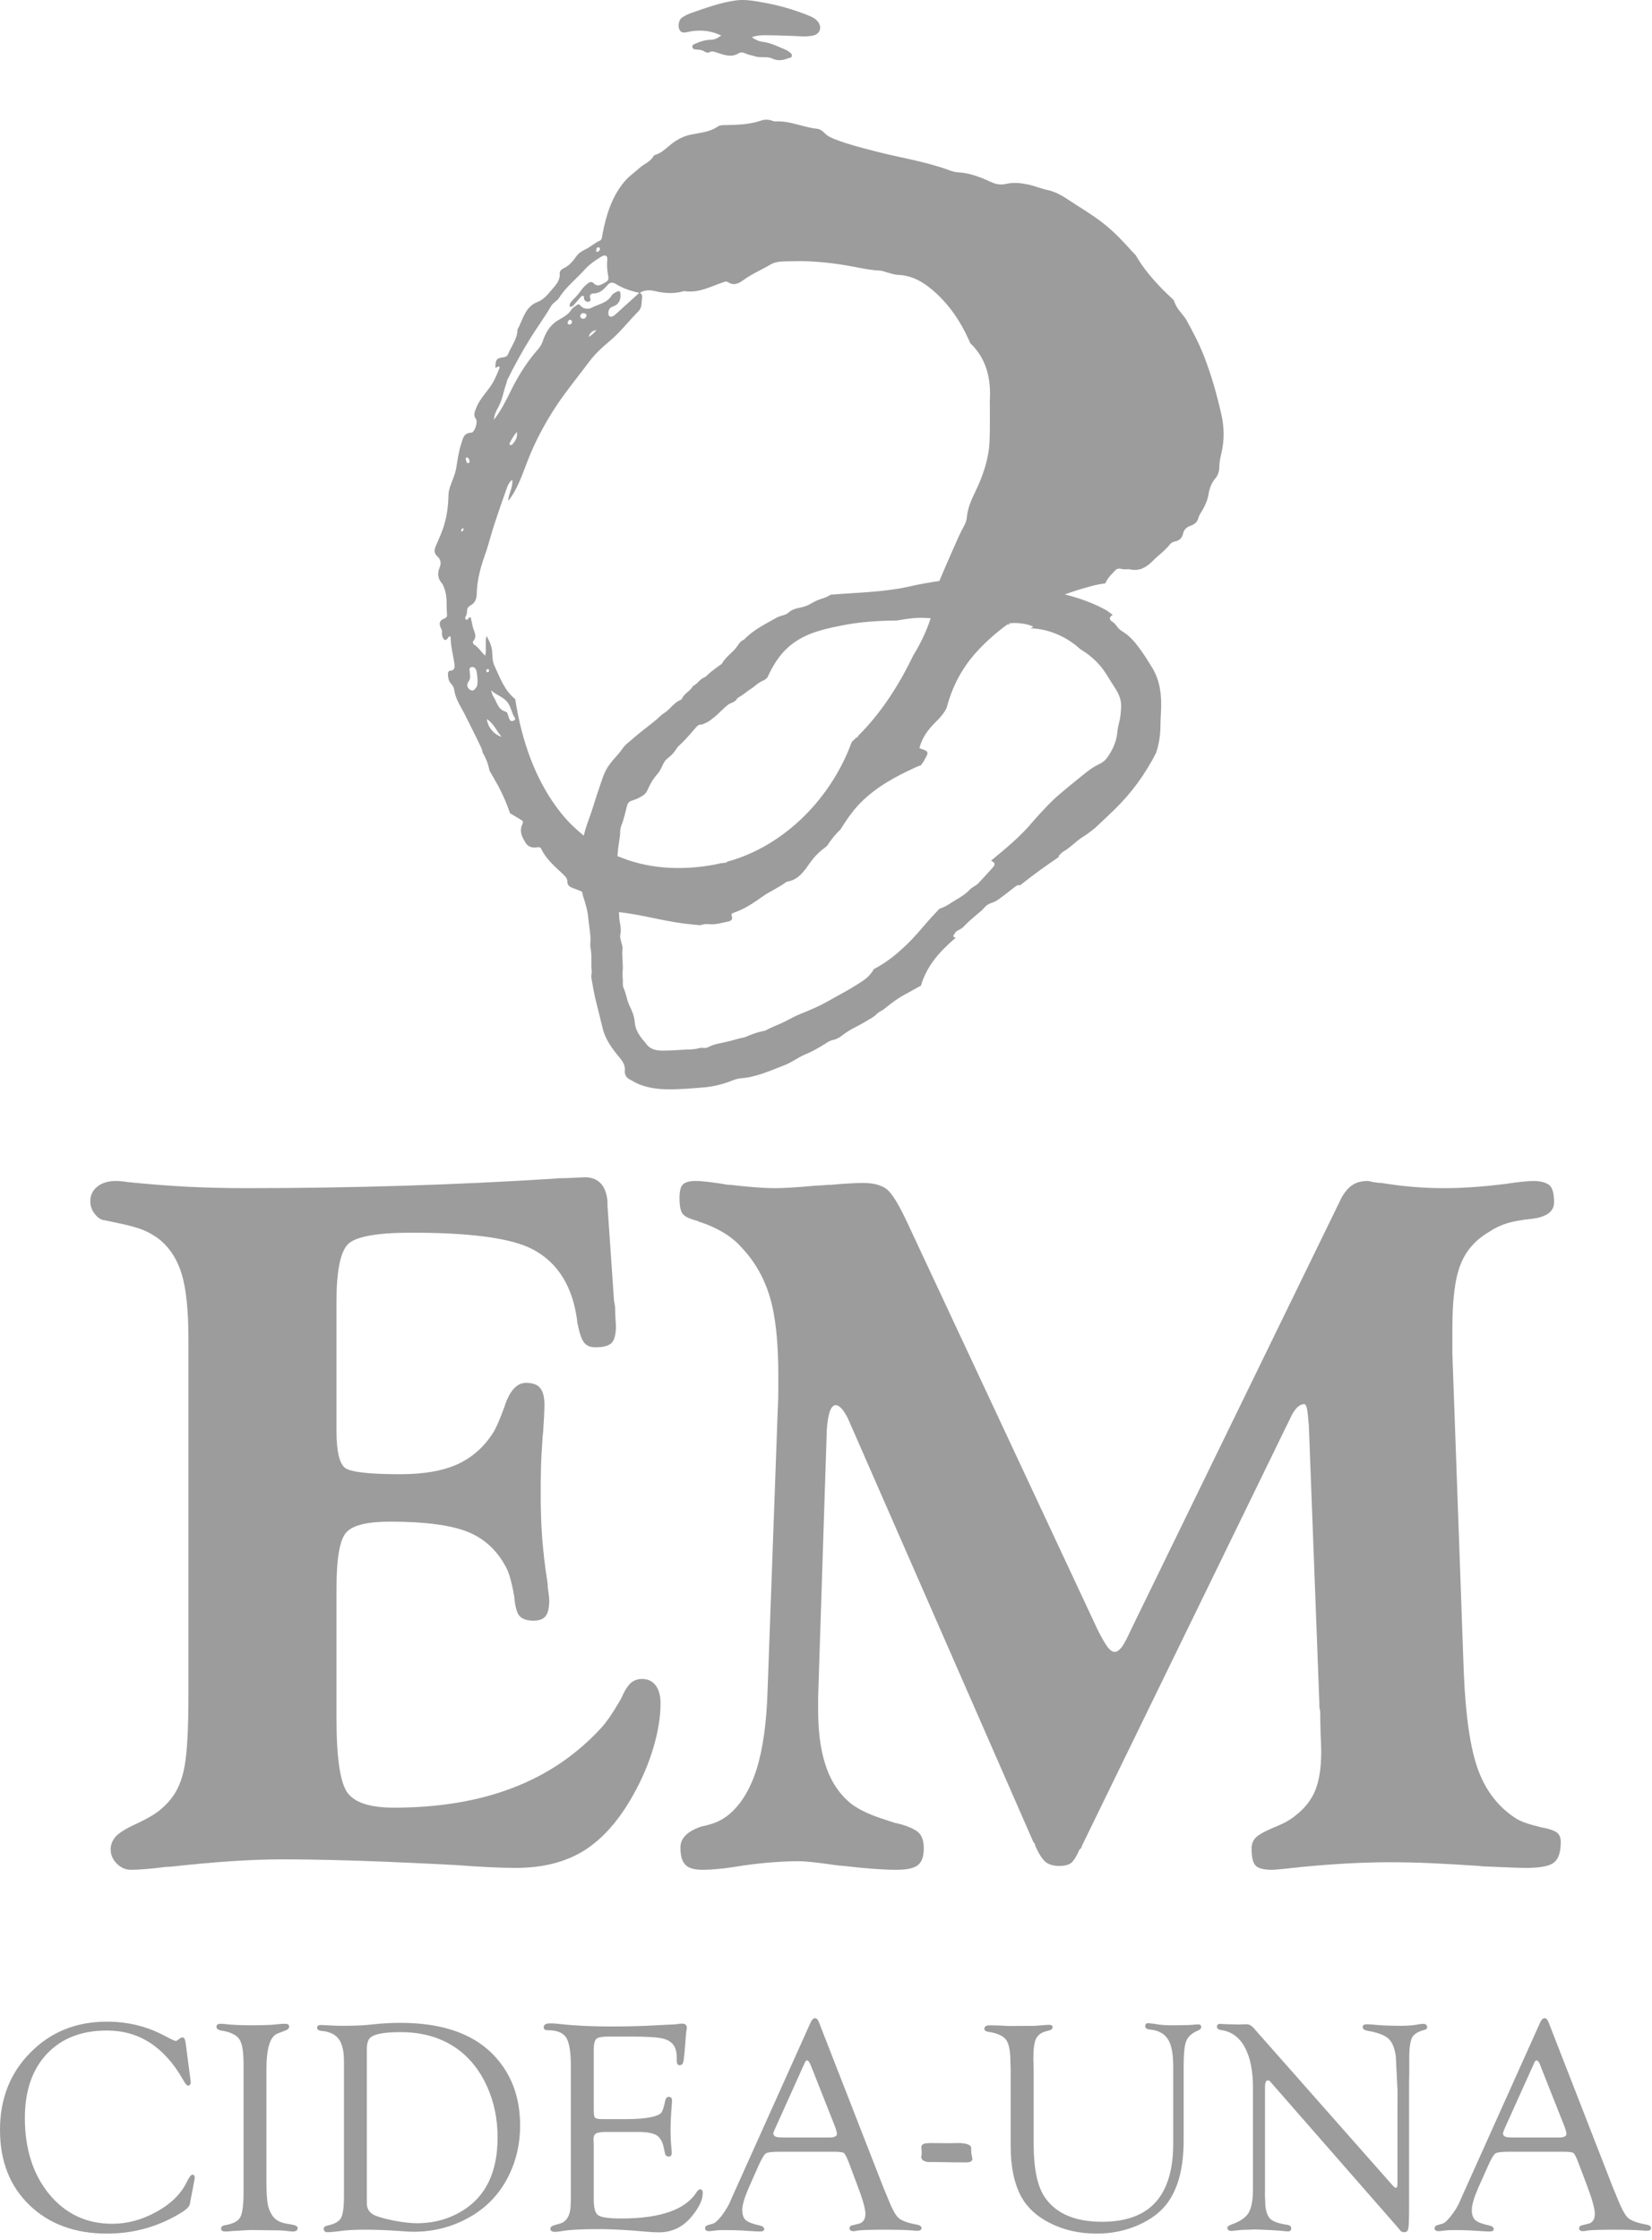
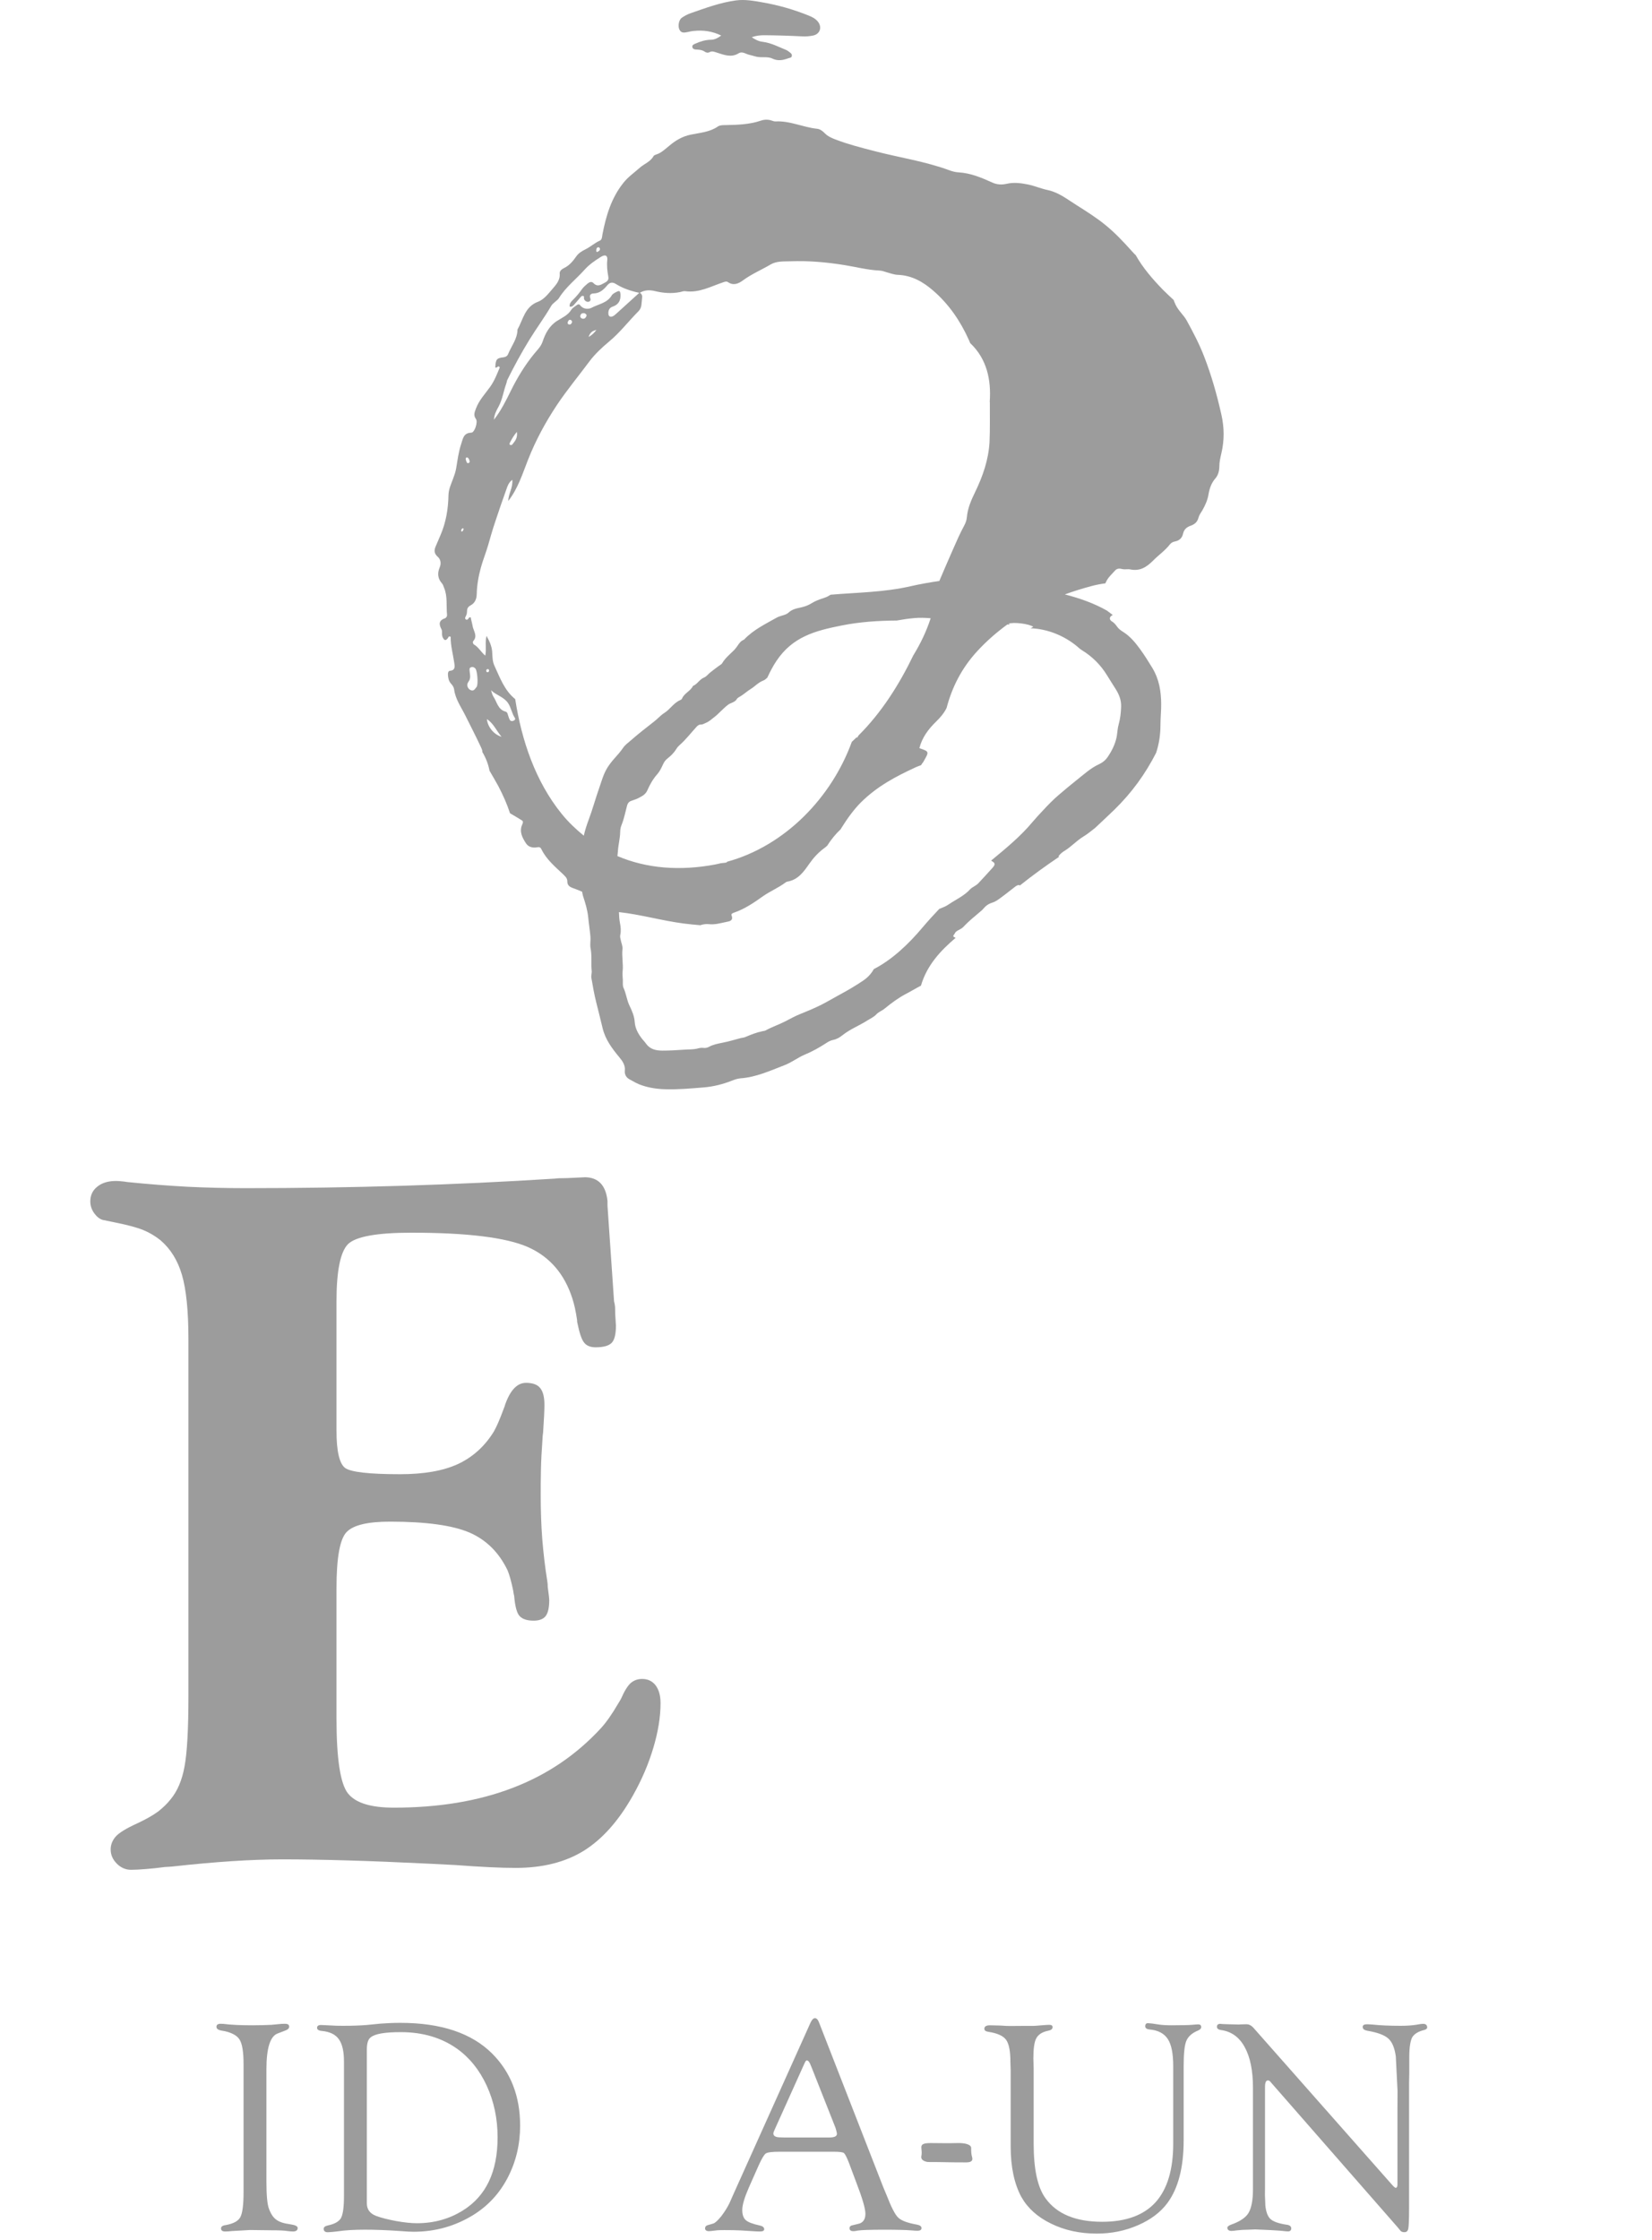
<svg xmlns="http://www.w3.org/2000/svg" width="225" height="305" viewBox="0 0 225 305" fill="none">
-   <path d="M25.288 278.189L25.927 283.077L25.991 283.58L25.927 283.789C25.871 283.916 25.764 283.974 25.631 283.985C25.463 284.012 25.215 283.732 24.904 283.134C22.353 278.698 18.92 276.486 14.573 276.486C11.097 276.486 8.388 277.548 6.375 279.674C4.392 281.801 3.387 284.702 3.387 288.393C3.387 292.63 4.512 296.097 6.707 298.778C8.944 301.468 11.796 302.804 15.296 302.804C17.317 302.804 19.327 302.265 21.291 301.185C23.261 300.101 24.611 298.773 25.385 297.212C25.736 296.5 25.999 296.116 26.204 296.116C26.409 296.116 26.521 296.242 26.521 296.512L26.499 296.728L26.417 297.17L25.94 299.682L25.871 300.046C25.82 300.4 25.499 300.762 24.912 301.146C21.787 303.138 18.324 304.138 14.563 304.138C10.197 304.138 6.679 302.836 3.999 300.249C1.327 297.656 0 294.264 0 290.024C0 285.788 1.372 282.281 4.145 279.484C6.908 276.681 10.376 275.28 14.548 275.28C17.416 275.28 20.055 275.93 22.443 277.217L23.275 277.642L23.593 277.793L23.947 277.916C24.013 277.916 24.108 277.854 24.252 277.741C24.545 277.525 24.74 277.416 24.856 277.416C25.076 277.416 25.215 277.68 25.288 278.189Z" fill="#9C9C9C" />
  <path d="M36.287 281.771V297.026C36.287 298.923 36.4 300.188 36.646 300.796C36.908 301.496 37.244 301.982 37.646 302.255C38.042 302.556 38.671 302.758 39.526 302.87C40.207 302.966 40.543 303.138 40.543 303.37C40.543 303.687 40.327 303.85 39.906 303.85C39.708 303.85 39.45 303.828 39.136 303.788C38.73 303.72 38.004 303.687 36.982 303.687L34.038 303.651L31.64 303.788C31.224 303.838 30.907 303.85 30.652 303.85C30.29 303.85 30.103 303.706 30.103 303.43C30.103 303.19 30.31 303.028 30.743 302.98C31.762 302.788 32.432 302.452 32.728 301.908C33.022 301.372 33.172 300.236 33.172 298.512V281.066C33.172 279.387 32.991 278.25 32.598 277.671C32.204 277.087 31.39 276.682 30.12 276.486C29.71 276.41 29.494 276.244 29.482 276.002C29.475 275.712 29.655 275.57 30.056 275.57C30.17 275.57 30.3 275.57 30.418 275.582C31.428 275.712 32.734 275.775 34.382 275.775C35.374 275.775 36.246 275.746 36.972 275.712L38.33 275.582C38.578 275.57 38.754 275.57 38.827 275.57C39.199 275.57 39.386 275.696 39.386 275.955C39.386 276.196 39.207 276.363 38.86 276.486L37.799 276.896C36.794 277.279 36.287 278.9 36.287 281.771Z" fill="#9C9C9C" />
  <path d="M49.963 279.072V300.008C49.963 300.837 50.379 301.398 51.196 301.72C51.924 301.994 52.843 302.218 53.953 302.43C55.067 302.629 56.012 302.726 56.787 302.726C59.103 302.726 61.199 302.146 63.052 300.982C66.194 299.025 67.771 295.728 67.771 291.034C67.771 288.48 67.275 286.145 66.29 283.997C65.309 281.864 63.951 280.18 62.244 278.961C60.127 277.465 57.583 276.706 54.583 276.706C52.425 276.706 51.075 276.932 50.492 277.413C50.139 277.67 49.963 278.225 49.963 279.072ZM46.849 280.686C46.849 279.305 46.612 278.316 46.151 277.67C45.694 277.026 44.935 276.656 43.864 276.546C43.41 276.513 43.185 276.364 43.185 276.121C43.185 275.87 43.36 275.734 43.715 275.734L45.322 275.809C45.487 275.828 45.965 275.844 46.742 275.844C48.131 275.844 49.179 275.797 49.947 275.734L51.831 275.548C52.64 275.488 53.538 275.442 54.52 275.442C60.083 275.442 64.251 276.845 67.044 279.637C69.578 282.185 70.839 285.448 70.839 289.425C70.839 291.997 70.279 294.332 69.169 296.488C68.06 298.629 66.51 300.318 64.534 301.558C62.038 303.114 59.309 303.886 56.352 303.886C56.003 303.886 55.375 303.865 54.474 303.788C52.664 303.661 51.083 303.606 49.733 303.606C48.279 303.606 47.023 303.672 45.95 303.837C45.465 303.893 45.081 303.934 44.797 303.945C44.322 303.993 44.084 303.828 44.084 303.488C44.084 303.258 44.275 303.114 44.651 303.029C45.575 302.836 46.161 302.501 46.439 302.026C46.711 301.532 46.849 300.534 46.849 299.014V280.686Z" fill="#9C9C9C" />
-   <path d="M80.869 279.022V287.228C80.869 287.85 80.914 288.226 81.042 288.358C81.165 288.48 81.502 288.553 82.085 288.553H85.213C86.638 288.553 87.769 288.47 88.603 288.298C89.321 288.158 89.802 287.953 90.026 287.722C90.246 287.482 90.434 286.894 90.608 286.002C90.689 285.669 90.854 285.506 91.13 285.518C91.405 285.532 91.53 285.714 91.53 286.065C91.53 286.161 91.514 286.304 91.505 286.512C91.39 287.825 91.329 289.016 91.329 290.093C91.329 290.93 91.366 291.745 91.453 292.565C91.465 292.837 91.49 293.029 91.49 293.146C91.49 293.488 91.354 293.648 91.1 293.648C90.803 293.648 90.63 293.509 90.564 293.202L90.444 292.641C90.284 291.73 89.961 291.106 89.469 290.782C88.986 290.466 88.162 290.298 86.994 290.298H82.519C81.849 290.298 81.401 290.377 81.18 290.5C80.951 290.644 80.835 290.914 80.835 291.32L80.869 291.997V299.49C80.869 300.662 81.065 301.37 81.492 301.652C81.894 301.93 82.946 302.082 84.621 302.082C89.946 302.082 93.371 300.878 94.885 298.48C95.028 298.258 95.183 298.128 95.341 298.104C95.596 298.101 95.714 298.274 95.714 298.642C95.714 299.521 95.225 300.565 94.23 301.784C93.037 303.245 91.538 303.965 89.725 303.965C89.321 303.965 88.791 303.945 88.129 303.886C85.53 303.652 83.39 303.528 81.701 303.528C79.322 303.528 77.653 303.609 76.681 303.774C76.151 303.865 75.796 303.902 75.615 303.902C75.182 303.902 74.966 303.764 74.966 303.477C74.966 303.245 75.147 303.098 75.504 302.994L76.267 302.776C77.246 302.493 77.738 301.558 77.738 299.912L77.751 298.588V281.372C77.751 279.434 77.54 278.126 77.125 277.46C76.683 276.782 75.85 276.444 74.62 276.444C74.224 276.444 74.049 276.314 74.049 276.07C74.049 275.685 74.337 275.513 74.942 275.513C75.287 275.513 75.743 275.534 76.306 275.606C78.253 275.828 80.579 275.938 83.321 275.938C84.963 275.938 86.434 275.902 87.712 275.858L90.593 275.713C91.405 275.673 91.889 275.664 92.054 275.636C92.422 275.569 92.69 275.549 92.871 275.549C93.337 275.549 93.546 275.734 93.546 276.134C93.546 276.254 93.521 276.42 93.468 276.609C93.439 276.788 93.395 277.329 93.337 278.225L93.24 279.425C93.161 280.2 93.103 280.694 93.021 280.892C92.96 281.093 92.813 281.19 92.574 281.212C92.305 281.22 92.174 281.014 92.174 280.592V280.064C92.174 279.637 92.088 279.216 91.942 278.826C91.671 278.217 91.153 277.817 90.369 277.604C89.601 277.402 88.138 277.308 86.047 277.308H82.846C82.023 277.308 81.462 277.413 81.233 277.617C80.996 277.828 80.869 278.3 80.869 279.022Z" fill="#9C9C9C" />
  <path d="M113.786 289.711L110.596 281.65L110.424 281.227C110.262 280.79 110.09 280.571 109.895 280.555C109.803 280.544 109.702 280.663 109.582 280.932L105.61 289.75C105.431 290.132 105.33 290.382 105.33 290.5C105.33 290.858 105.658 291.036 106.287 291.036L106.827 291.052H112.976C113.648 291.052 113.99 290.882 113.99 290.548C113.99 290.446 113.947 290.292 113.89 290.074L113.786 289.711ZM113.546 292.991H106.182C105.178 292.991 104.544 293.067 104.296 293.23C104.058 293.402 103.738 293.942 103.324 294.863L101.996 297.859C101.394 299.235 101.095 300.248 101.095 300.92C101.095 301.559 101.258 302.026 101.57 302.302C101.888 302.583 102.511 302.826 103.452 303.028C103.866 303.115 104.058 303.268 104.083 303.516C104.095 303.74 103.908 303.85 103.518 303.85C103.363 303.85 103.14 303.85 102.827 303.828L100.882 303.706C100.223 303.672 99.479 303.662 98.618 303.662C98.227 303.662 97.918 303.672 97.711 303.686C97.016 303.775 96.643 303.807 96.575 303.807C96.214 303.807 96.028 303.672 96.028 303.43C96.028 303.214 96.142 303.063 96.371 302.995L97.122 302.776C97.39 302.704 97.756 302.36 98.227 301.784C98.678 301.202 99.051 300.606 99.355 299.986L99.95 298.642L110.398 275.404C110.596 275 110.786 274.803 110.991 274.803C111.219 274.803 111.399 274.994 111.552 275.395L120.291 297.799L120.751 298.902C121.39 300.544 121.91 301.563 122.339 301.967C122.743 302.363 123.602 302.692 124.899 302.919C125.308 302.995 125.522 303.167 125.511 303.411C125.486 303.643 125.308 303.752 124.946 303.752C124.814 303.752 124.547 303.74 124.175 303.706C123.466 303.643 122.204 303.61 120.39 303.61C118.512 303.61 117.339 303.651 116.851 303.724C116.567 303.788 116.362 303.807 116.228 303.807C115.868 303.807 115.702 303.662 115.702 303.392C115.702 303.186 115.862 303.028 116.204 302.98L116.839 302.826C117.512 302.704 117.868 302.239 117.868 301.447C117.868 300.731 117.443 299.292 116.616 297.151L115.607 294.458C115.312 293.71 115.092 293.275 114.916 293.154C114.764 293.05 114.311 292.991 113.546 292.991Z" fill="#9C9C9C" />
  <path d="M131.599 294.443C128.737 294.443 128.779 294.392 126.435 294.392C126.231 294.392 125.366 294.236 125.486 293.604C125.571 293.19 125.527 292.935 125.486 292.438C125.445 291.939 125.862 291.811 126.786 291.811C128.185 291.811 128.983 291.855 130.361 291.811C131.481 291.78 132.271 292.016 132.271 292.483C132.271 292.935 132.271 293.318 132.411 293.772C132.483 294.096 132.435 294.443 131.599 294.443Z" fill="#9C9C9C" />
  <path d="M159.791 291.88V281.351C159.791 279.646 159.554 278.408 159.059 277.655C158.566 276.888 157.731 276.444 156.57 276.343C156.176 276.308 155.978 276.156 155.978 275.903C155.978 275.618 156.128 275.472 156.374 275.487C156.674 275.5 157.123 275.554 157.691 275.651C158.207 275.735 158.819 275.775 159.538 275.775C161.047 275.775 161.987 275.746 162.334 275.712C162.803 275.67 163.102 275.651 163.215 275.651C163.462 275.651 163.603 275.775 163.603 276.015C163.603 276.211 163.462 276.363 163.176 276.486C162.352 276.819 161.819 277.307 161.575 277.902C161.319 278.523 161.212 279.675 161.212 281.371V291.435C161.212 295.142 160.471 297.988 158.991 299.986C158.055 301.244 156.708 302.255 154.983 303C153.235 303.763 151.375 304.138 149.38 304.138C147.078 304.138 145 303.686 143.171 302.788C141.315 301.892 139.971 300.678 139.111 299.155C138.152 297.384 137.651 295.091 137.651 292.251V281.91L137.616 280.762C137.616 279.304 137.428 278.315 137.03 277.751C136.63 277.204 135.82 276.846 134.615 276.663C134.252 276.615 134.068 276.478 134.068 276.244C134.068 275.93 134.332 275.775 134.823 275.775C135.188 275.775 135.646 275.788 136.246 275.808C136.862 275.858 137.316 275.87 137.603 275.87L139.172 275.858H140.716C140.879 275.858 141.263 275.828 141.871 275.775C142.36 275.735 142.71 275.712 142.908 275.712C143.219 275.712 143.358 275.815 143.358 276.024C143.358 276.29 143.159 276.444 142.723 276.524C141.927 276.69 141.414 277.039 141.134 277.554C140.864 278.059 140.743 278.974 140.743 280.288L140.783 281.634V291.88C140.783 295.371 141.315 297.859 142.412 299.352C143.946 301.467 146.515 302.53 150.115 302.53C153.355 302.53 155.775 301.639 157.386 299.872C158.979 298.103 159.791 295.44 159.791 291.88Z" fill="#9C9C9C" />
  <path d="M191.914 283.627V300.677C191.914 302.211 191.876 303.139 191.804 303.477C191.734 303.808 191.553 303.96 191.24 303.945C191.03 303.935 190.876 303.887 190.766 303.775L190.329 303.245L173.165 283.627L172.968 283.396C172.886 283.321 172.792 283.281 172.678 283.281C172.422 283.281 172.292 283.58 172.292 284.189V298.013L172.282 298.863L172.338 300.305C172.429 301.195 172.668 301.825 173.04 302.159C173.402 302.492 174.11 302.759 175.186 302.92C175.638 302.967 175.865 303.139 175.865 303.431C175.865 303.697 175.709 303.837 175.433 303.837C175.253 303.837 175.04 303.815 174.82 303.788C174.661 303.764 174.089 303.72 173.053 303.661L170.974 303.569L170.004 303.607C169.47 303.607 168.966 303.644 168.481 303.697C168.133 303.741 167.894 303.775 167.736 303.775C167.393 303.775 167.2 303.644 167.164 303.392C167.136 303.191 167.354 303.029 167.736 302.897C168.869 302.492 169.661 301.968 170.052 301.32C170.436 300.663 170.652 299.595 170.652 298.128V284.281C170.652 281.939 170.274 280.096 169.521 278.736C168.786 277.383 167.705 276.615 166.298 276.42C165.932 276.369 165.742 276.223 165.742 275.972C165.742 275.727 165.885 275.577 166.201 275.577C166.258 275.577 166.362 275.599 166.514 275.607L167.354 275.636L168.717 275.669L169.029 275.652C169.366 275.636 169.617 275.636 169.8 275.636C170.137 275.636 170.489 275.828 170.812 276.223L189.536 297.425C189.829 297.761 190.012 297.921 190.108 297.909C190.242 297.889 190.313 297.769 190.329 297.528V287.455L190.342 284.703L190.108 280.024C189.949 278.867 189.625 278.059 189.085 277.575C188.554 277.095 187.589 276.745 186.19 276.509C185.802 276.432 185.596 276.273 185.596 276.001C185.596 275.747 185.802 275.636 186.19 275.636C186.362 275.636 186.641 275.652 187.056 275.685C187.984 275.788 189.241 275.844 190.802 275.844C191.661 275.844 192.313 275.788 192.83 275.712C193.254 275.636 193.598 275.577 193.828 275.577C194.177 275.577 194.353 275.735 194.378 276.021C194.4 276.205 194.272 276.327 193.993 276.409C193.16 276.609 192.614 276.957 192.337 277.416C192.088 277.896 191.942 278.795 191.942 280.096V282.281L191.914 283.627Z" fill="#9C9C9C" />
-   <path d="M213.143 289.711L209.949 281.65L209.786 281.227C209.635 280.79 209.459 280.571 209.265 280.555C209.163 280.544 209.051 280.663 208.941 280.932L204.966 289.75C204.79 290.132 204.709 290.382 204.709 290.5C204.709 290.858 205.009 291.036 205.641 291.036L206.185 291.052H212.33C213.013 291.052 213.35 290.882 213.35 290.548C213.35 290.446 213.318 290.292 213.249 290.074L213.143 289.711ZM212.907 292.991H205.543C204.538 292.991 203.906 293.067 203.671 293.23C203.421 293.402 203.101 293.942 202.697 294.863L201.354 297.859C200.762 299.235 200.458 300.248 200.458 300.92C200.458 301.559 200.621 302.026 200.933 302.302C201.243 302.583 201.878 302.826 202.813 303.028C203.217 303.115 203.421 303.268 203.449 303.516C203.453 303.74 203.273 303.85 202.881 303.85C202.73 303.85 202.493 303.85 202.191 303.828L200.235 303.706C199.585 303.672 198.838 303.662 197.99 303.662C197.581 303.662 197.281 303.672 197.081 303.686C196.387 303.775 196.01 303.807 195.946 303.807C195.583 303.807 195.393 303.672 195.393 303.43C195.393 303.214 195.505 303.063 195.733 302.995L196.494 302.776C196.762 302.704 197.119 302.36 197.581 301.784C198.039 301.202 198.43 300.606 198.726 299.986L199.318 298.642L209.762 275.404C209.949 275 210.149 274.803 210.362 274.803C210.577 274.803 210.767 274.994 210.925 275.395L219.654 297.799L220.109 298.902C220.759 300.544 221.274 301.563 221.697 301.967C222.115 302.363 222.974 302.692 224.259 302.919C224.683 302.995 224.886 303.167 224.87 303.411C224.849 303.643 224.674 303.752 224.297 303.752C224.177 303.752 223.918 303.74 223.526 303.706C222.829 303.643 221.562 303.61 219.769 303.61C217.882 303.61 216.702 303.651 216.213 303.724C215.943 303.788 215.729 303.807 215.594 303.807C215.234 303.807 215.074 303.662 215.074 303.392C215.074 303.186 215.229 303.028 215.565 302.98L216.203 302.826C216.881 302.704 217.217 302.239 217.217 301.447C217.217 300.731 216.799 299.292 215.983 297.151L214.958 294.458C214.685 293.71 214.446 293.275 214.282 293.154C214.133 293.05 213.669 292.991 212.907 292.991" fill="#9C9C9C" />
  <path d="M25.664 230.995V182.362C25.664 178.492 25.363 175.576 24.78 173.588C24.203 171.614 23.216 170.04 21.856 168.875C21.155 168.324 20.405 167.86 19.59 167.524C18.759 167.17 17.521 166.834 15.834 166.49C15.668 166.454 15.475 166.411 15.226 166.364C14.993 166.315 14.575 166.227 13.972 166.106C13.544 165.971 13.164 165.662 12.809 165.17C12.472 164.683 12.299 164.154 12.299 163.587C12.299 162.767 12.605 162.098 13.238 161.594C13.857 161.075 14.711 160.807 15.784 160.807C16.047 160.807 16.28 160.823 16.516 160.85C16.772 160.868 17.023 160.898 17.322 160.951C20.211 161.247 22.933 161.452 25.509 161.594C28.092 161.719 30.756 161.786 33.456 161.786C47.851 161.786 61.899 161.358 75.57 160.486L76.087 160.438C76.826 160.438 77.584 160.411 78.379 160.362C79.171 160.328 79.609 160.299 79.719 160.299C81.51 160.34 82.519 161.416 82.74 163.527V163.587V164.168L83.633 177.195C83.662 177.328 83.711 177.482 83.732 177.655C83.767 177.827 83.781 178.038 83.781 178.291C83.781 178.688 83.791 179.12 83.832 179.591C83.865 180.063 83.889 180.356 83.889 180.494C83.889 181.651 83.701 182.438 83.322 182.835C82.925 183.252 82.188 183.455 81.119 183.455C80.433 183.455 79.903 183.252 79.573 182.835C79.224 182.438 78.904 181.479 78.604 179.978V179.787C78.431 178.574 78.21 177.592 77.954 176.806C76.884 173.463 74.871 171.128 71.906 169.808C68.938 168.506 63.639 167.85 56.038 167.85C51.343 167.85 48.479 168.375 47.412 169.392C46.367 170.43 45.83 173.035 45.83 177.195V194.812C45.83 197.6 46.225 199.287 46.996 199.879C47.771 200.448 50.267 200.736 54.492 200.736C57.706 200.736 60.334 200.286 62.349 199.363C64.363 198.426 66.004 196.964 67.251 194.943C67.648 194.254 68.068 193.262 68.548 191.97C68.632 191.75 68.694 191.579 68.743 191.456L68.799 191.26C69.499 189.288 70.435 188.296 71.641 188.296C72.547 188.296 73.196 188.528 73.573 189.006C73.969 189.486 74.151 190.246 74.151 191.326C74.151 192.044 74.088 193.302 73.969 195.062C73.918 195.407 73.894 195.675 73.894 195.836C73.779 197.479 73.696 198.904 73.674 200.135C73.645 201.358 73.644 202.528 73.644 203.643C73.644 205.67 73.71 207.64 73.856 209.576C74.017 211.522 74.237 213.424 74.544 215.324C74.582 215.536 74.603 215.796 74.603 216.098C74.742 217.09 74.805 217.688 74.805 217.904C74.805 218.93 74.629 219.654 74.311 220.062C73.993 220.467 73.444 220.676 72.679 220.676C71.812 220.676 71.184 220.475 70.803 220.087C70.412 219.707 70.15 218.78 70.029 217.314C69.98 217.158 69.938 216.892 69.887 216.542C69.639 215.342 69.384 214.442 69.135 213.834C67.957 211.382 66.228 209.672 63.928 208.674C61.63 207.698 58.033 207.195 53.126 207.195C50.121 207.195 48.159 207.647 47.233 208.588C46.296 209.51 45.83 212.07 45.83 216.291V234.024C45.83 239.487 46.358 242.887 47.383 244.188C48.415 245.499 50.499 246.14 53.648 246.14C59.7 246.14 65.087 245.26 69.771 243.468C74.457 241.69 78.483 238.972 81.843 235.322C82.553 234.548 83.347 233.427 84.199 231.963C84.362 231.704 84.492 231.487 84.58 231.315C85.048 230.246 85.495 229.526 85.927 229.151C86.358 228.798 86.853 228.614 87.447 228.614C88.235 228.614 88.831 228.899 89.288 229.475C89.73 230.06 89.966 230.872 89.966 231.907C89.966 233.794 89.632 235.818 88.986 237.984C88.339 240.158 87.423 242.327 86.206 244.479C84.251 247.958 82.001 250.468 79.48 252.028C76.978 253.572 73.88 254.344 70.247 254.344C69.234 254.344 68.058 254.315 66.669 254.247C65.264 254.186 63.736 254.075 62.057 253.955C61.287 253.919 60.045 253.85 58.371 253.767C50.392 253.376 43.744 253.18 38.464 253.18C34.251 253.18 29.252 253.514 23.447 254.159C22.977 254.19 22.645 254.219 22.487 254.219C21.531 254.344 20.66 254.438 19.875 254.498C19.078 254.567 18.392 254.602 17.852 254.602C17.112 254.602 16.464 254.315 15.911 253.767C15.345 253.192 15.073 252.563 15.073 251.819C15.073 251.195 15.3 250.612 15.749 250.086C16.201 249.572 17.184 248.964 18.689 248.282C19.875 247.726 20.829 247.186 21.531 246.671C22.208 246.14 22.779 245.59 23.252 244.987C24.166 243.878 24.791 242.402 25.124 240.575C25.476 238.748 25.664 235.555 25.664 230.995Z" fill="#9C9C9C" />
-   <path d="M104.541 230.222L105.899 192.746C105.927 192.059 105.958 191.338 105.989 190.579C106.006 189.836 106.006 188.726 106.006 187.26C106.006 182.698 105.621 179.132 104.83 176.52C104.031 173.926 102.751 171.694 100.991 169.855C99.702 168.387 97.854 167.252 95.45 166.426C95.346 166.426 95.307 166.411 95.307 166.372H95.177C95.089 166.276 95.009 166.227 94.918 166.227C93.801 165.932 93.125 165.583 92.897 165.159C92.665 164.763 92.546 164.106 92.546 163.204C92.546 162.258 92.681 161.616 92.995 161.298C93.285 160.975 93.878 160.807 94.733 160.807C95.641 160.807 97.123 160.984 99.183 161.334H99.509C99.85 161.382 100.431 161.436 101.247 161.523C103.093 161.706 104.491 161.786 105.449 161.786C106.817 161.786 108.669 161.67 110.989 161.452C111.802 161.416 112.399 161.382 112.719 161.334H113.119C115.139 161.159 116.593 161.075 117.499 161.075C118.973 161.075 120.057 161.367 120.791 161.94C121.518 162.522 122.491 164.128 123.694 166.74L149.55 222.03C150.085 223.062 150.505 223.803 150.846 224.263C151.194 224.712 151.513 224.932 151.823 224.932C152.115 224.932 152.434 224.712 152.797 224.263C153.129 223.803 153.549 223.003 154.077 221.832L182.718 163.08C183.182 162.258 183.694 161.67 184.241 161.334C184.762 160.984 185.471 160.807 186.317 160.807C186.375 160.807 186.594 160.86 187.002 160.951C187.415 161.02 187.787 161.075 188.127 161.075C189.731 161.334 191.197 161.515 192.522 161.616C193.858 161.724 195.203 161.786 196.587 161.786C197.867 161.786 199.179 161.747 200.481 161.652C201.805 161.574 203.338 161.416 205.091 161.204C205.902 161.075 206.643 160.975 207.298 160.911C207.933 160.85 208.513 160.807 209.042 160.807C210.075 160.86 210.761 161.088 211.135 161.491C211.494 161.902 211.661 162.639 211.661 163.724C211.661 164.96 210.651 165.724 208.582 165.971H208.513C207.227 166.106 206.146 166.303 205.291 166.555C204.431 166.822 203.609 167.202 202.838 167.722C200.99 168.799 199.682 170.26 198.943 172.138C198.181 174.003 197.813 176.899 197.813 180.808V184.36L199.366 227.763C199.618 233.782 200.277 238.224 201.355 241.086C202.425 243.959 204.159 246.13 206.515 247.638C207.159 248.03 208.185 248.4 209.618 248.738C209.705 248.766 209.781 248.796 209.805 248.796C210.969 249.004 211.715 249.262 212.063 249.543C212.402 249.818 212.574 250.23 212.574 250.792C212.574 252.174 212.281 253.104 211.661 253.602C211.069 254.088 209.805 254.344 207.866 254.344C206.882 254.344 205.139 254.274 202.651 254.159C202.175 254.159 201.791 254.13 201.485 254.075C199.039 253.919 196.839 253.787 194.899 253.698C192.974 253.608 191.081 253.572 189.222 253.572C185.711 253.572 181.702 253.787 177.235 254.219C176.63 254.298 176.219 254.344 176.01 254.344C175.705 254.396 175.309 254.431 174.845 254.476C173.991 254.567 173.453 254.602 173.238 254.602C172.121 254.602 171.373 254.412 171.011 254.027C170.631 253.638 170.463 252.856 170.463 251.702C170.463 251.132 170.631 250.675 170.977 250.276C171.331 249.892 172.079 249.442 173.291 248.926C173.383 248.883 173.53 248.814 173.755 248.738C174.906 248.264 175.79 247.764 176.391 247.254C177.685 246.255 178.597 245.112 179.133 243.796C179.666 242.49 179.947 240.732 179.947 238.543C179.947 238.023 179.911 237.174 179.862 235.996C179.835 234.807 179.81 233.831 179.81 233.055C179.77 232.931 179.751 232.776 179.727 232.61C179.689 232.424 179.689 232.158 179.689 231.771L178.265 194.162C178.17 192.998 178.097 192.215 178.003 191.81C177.926 191.395 177.777 191.196 177.619 191.196C177.309 191.196 177.022 191.338 176.709 191.612C176.413 191.902 176.13 192.294 175.881 192.806L147.369 251.311C147.325 251.44 147.291 251.543 147.271 251.611C147.242 251.667 147.171 251.75 147.035 251.819C146.599 252.816 146.213 253.43 145.85 253.698C145.479 253.955 144.959 254.075 144.266 254.075C143.539 254.075 142.942 253.923 142.498 253.602C142.042 253.288 141.527 252.515 140.989 251.311C140.989 251.228 140.978 251.146 140.949 251.086C140.923 251.023 140.843 250.93 140.731 250.792L115.51 193.202C115.233 192.638 114.959 192.19 114.669 191.852C114.361 191.498 114.062 191.326 113.767 191.326C113.465 191.368 113.209 191.662 113.018 192.195C112.834 192.739 112.687 193.563 112.609 194.687L111.427 231.122V232.807C111.427 235.73 111.746 238.186 112.386 240.184C113.006 242.184 113.99 243.836 115.366 245.123C116.407 246.14 118.186 247.054 120.737 247.834C120.983 247.92 121.186 247.984 121.309 248.03C121.425 248.068 121.609 248.107 121.823 248.194C122.041 248.254 122.333 248.323 122.726 248.41C124.013 248.796 124.846 249.212 125.237 249.668C125.622 250.128 125.818 250.792 125.818 251.702C125.818 252.768 125.559 253.526 125.025 253.955C124.481 254.396 123.499 254.602 122.089 254.602C120.319 254.602 117.929 254.431 114.925 254.075C114.451 254.04 114.062 254.004 113.767 253.955C113.674 253.955 113.514 253.944 113.317 253.896C111.158 253.594 109.653 253.43 108.789 253.43C107.389 253.43 105.946 253.514 104.505 253.638C103.065 253.767 101.543 253.955 99.954 254.219C99.183 254.344 98.427 254.438 97.701 254.498C96.97 254.567 96.305 254.602 95.698 254.602C94.589 254.602 93.79 254.384 93.355 253.923C92.897 253.476 92.673 252.686 92.673 251.567C92.673 250.276 93.655 249.318 95.641 248.671H95.698C96.526 248.499 97.214 248.282 97.765 248.03C98.33 247.764 98.839 247.444 99.306 247.054C100.939 245.679 102.19 243.614 103.065 240.86C103.91 238.116 104.41 234.559 104.541 230.222Z" fill="#9C9C9C" />
  <path d="M137.369 84.922C138.09 84.68 140.142 84.939 140.726 85.343C140.605 85.424 140.478 85.498 140.35 85.554C140.485 85.563 140.613 85.563 140.754 85.57C143.065 85.748 145.337 86.76 147.061 88.33C147.162 88.395 147.262 88.468 147.361 88.538C148.77 89.4 149.91 90.538 150.773 91.948C151.159 92.598 151.59 93.226 151.977 93.864C152.43 94.599 152.729 95.343 152.695 96.259C152.665 97.072 152.582 97.85 152.361 98.636C152.205 99.18 152.19 99.763 152.091 100.324C151.889 101.34 151.435 102.236 150.865 103.078C150.585 103.495 150.213 103.807 149.731 104.039C148.543 104.572 147.598 105.471 146.583 106.266C145.791 106.896 145.015 107.543 144.259 108.192C143.45 108.872 142.714 109.636 141.993 110.416C141.537 110.903 141.079 111.395 140.638 111.915C138.985 113.903 136.981 115.535 134.987 117.186C135.01 117.196 135.043 117.222 135.071 117.239C135.559 117.526 135.579 117.708 135.189 118.156C134.543 118.882 133.874 119.6 133.21 120.312C133.07 120.451 132.887 120.559 132.707 120.676C132.522 120.811 132.299 120.903 132.149 121.071C131.337 121.982 130.221 122.46 129.238 123.13C128.847 123.41 128.377 123.583 127.922 123.766C127.131 124.596 126.366 125.438 125.618 126.323C123.777 128.51 121.534 130.666 118.999 131.966C118.991 131.986 118.986 132.006 118.986 132.006C118.615 132.656 118.122 133.148 117.538 133.542C116.526 134.22 115.487 134.839 114.407 135.416C113.561 135.868 112.743 136.366 111.889 136.802C110.922 137.288 109.929 137.699 108.929 138.1C108.242 138.375 107.61 138.734 106.955 139.072C106.089 139.52 105.141 139.826 104.285 140.306C104.159 140.368 104.013 140.384 103.881 140.408C103.045 140.574 102.262 140.888 101.485 141.219C101.283 141.299 101.085 141.306 100.887 141.352C100.057 141.566 99.25 141.822 98.415 141.979C97.767 142.111 97.125 142.227 96.542 142.552C96.313 142.675 96.065 142.719 95.81 142.687C95.541 142.654 95.289 142.695 95.053 142.759C94.41 142.938 93.742 142.872 93.083 142.935C92.133 143.006 91.163 143.056 90.213 143.056C89.379 143.056 88.567 142.894 88.015 142.147C87.857 141.906 87.638 141.69 87.454 141.46C86.923 140.774 86.509 140.047 86.449 139.164C86.393 138.372 86.082 137.638 85.743 136.946C85.363 136.174 85.291 135.31 84.931 134.531C84.777 134.226 84.842 133.811 84.83 133.45C84.805 133.034 84.755 132.606 84.805 132.219C84.902 131.228 84.673 130.251 84.777 129.263C84.83 128.832 84.633 128.448 84.557 128.052C84.495 127.811 84.429 127.56 84.477 127.315C84.606 126.758 84.543 126.21 84.435 125.668C84.345 125.184 84.311 124.691 84.299 124.198C87.286 124.524 90.101 125.362 93.178 125.758C93.915 125.854 94.645 125.915 95.386 125.984C95.485 125.948 95.583 125.915 95.721 125.888C95.987 125.835 96.273 125.804 96.549 125.838C97.381 125.936 98.171 125.686 98.974 125.526C99.371 125.452 99.911 125.355 99.638 124.655C99.541 124.419 99.815 124.322 100.001 124.26C101.441 123.762 102.678 122.918 103.91 122.04C104.893 121.351 106.011 120.895 106.977 120.171C107.05 120.111 107.161 120.051 107.251 120.044C108.731 119.79 109.486 118.671 110.253 117.574C110.809 116.788 111.446 116.09 112.219 115.52C112.374 115.406 112.527 115.282 112.667 115.151C113.191 114.324 113.798 113.571 114.487 112.931C114.555 112.835 114.606 112.726 114.674 112.624C115.411 111.45 116.281 110.232 117.266 109.247C119.473 107.071 121.943 105.756 124.737 104.467C124.975 104.364 125.199 104.275 125.446 104.192C125.53 104.052 125.625 103.908 125.73 103.787C125.777 103.739 125.79 103.667 125.829 103.612C126.562 102.336 126.562 102.336 125.217 101.872C125.59 100.412 126.454 99.268 127.511 98.242C128.071 97.695 128.569 97.118 128.922 96.403C129.67 93.582 130.957 90.983 133.134 88.63C134.402 87.254 135.767 86.079 137.202 85.03C137.318 85.04 137.435 85.036 137.549 85.05C137.487 85.011 137.423 84.975 137.369 84.922ZM76.515 110.838C72.906 106.387 71.043 100.808 70.171 95.195C68.701 94.014 68.086 92.256 67.325 90.615C67.062 90.047 67.07 89.347 67.031 88.704C66.962 87.98 66.697 87.356 66.262 86.588C66.034 87.548 66.285 88.367 66.091 89.276C65.497 88.766 65.171 88.116 64.559 87.76C64.415 87.678 64.35 87.418 64.453 87.3C65.11 86.562 64.449 85.878 64.358 85.192C64.305 84.843 64.166 84.44 64.117 84.071C63.926 84.024 63.877 84.106 63.821 84.196C63.747 84.31 63.649 84.427 63.501 84.374C63.339 84.31 63.326 84.16 63.382 84.031C63.519 83.784 63.61 83.532 63.606 83.251C63.603 82.867 63.747 82.615 64.091 82.435C64.697 82.103 64.913 81.56 64.93 80.9C64.957 79.67 65.171 78.458 65.497 77.278C65.785 76.228 66.205 75.208 66.498 74.184C66.797 73.131 67.095 72.091 67.442 71.06C67.937 69.564 68.447 68.08 68.981 66.595C69.129 66.164 69.278 65.714 69.771 65.331C69.89 66.416 69.225 67.239 69.23 68.212C70.543 66.527 71.153 64.55 71.899 62.648C72.937 60 74.286 57.5 75.861 55.134C77.223 53.095 78.795 51.208 80.261 49.234C81.006 48.238 81.951 47.347 82.918 46.542C84.435 45.294 85.613 43.727 86.979 42.358C87.466 41.851 87.357 41.215 87.451 40.615C87.505 40.292 87.433 40.026 87.139 39.868C87.807 39.48 88.459 39.452 89.255 39.648C90.323 39.908 91.481 39.998 92.617 39.772C92.841 39.73 93.089 39.614 93.314 39.648C95.207 39.915 96.794 39.007 98.482 38.444C98.725 38.36 98.947 38.272 99.166 38.428C99.897 38.919 100.574 38.628 101.165 38.195C102.341 37.322 103.701 36.754 104.965 36.008C105.786 35.528 106.759 35.612 107.671 35.579C110.099 35.488 112.514 35.696 114.918 36.08C116.526 36.331 118.122 36.763 119.775 36.84C120.129 36.856 120.445 36.974 120.766 37.076C121.262 37.208 121.767 37.403 122.259 37.422C124.189 37.491 125.726 38.375 127.125 39.595C129.255 41.442 130.798 43.719 131.947 46.264C132.029 46.442 132.091 46.587 132.131 46.712C134.415 48.858 135.01 51.732 134.801 54.682C134.807 54.723 134.815 54.756 134.815 54.791C134.807 56.607 134.851 58.418 134.771 60.219C134.631 62.615 133.857 64.842 132.818 66.986C132.278 68.098 131.785 69.208 131.681 70.467C131.65 70.831 131.514 71.21 131.337 71.538C130.733 72.651 130.233 73.807 129.726 74.964C129.123 76.352 128.513 77.723 127.934 79.111C126.65 79.294 125.359 79.522 124.03 79.823C120.361 80.659 116.806 80.667 113.131 80.979C113.074 81.012 113.013 81.06 112.919 81.103C112.687 81.252 112.441 81.355 112.174 81.438C111.606 81.615 111.035 81.827 110.534 82.143C110.075 82.435 109.591 82.6 109.071 82.718C108.461 82.843 107.866 82.97 107.377 83.43C107.134 83.659 106.778 83.74 106.441 83.846C106.226 83.914 105.999 83.982 105.805 84.09C104.251 84.967 102.63 85.74 101.371 87.06C101.343 87.092 101.297 87.115 101.254 87.138C100.874 87.3 100.661 87.616 100.441 87.95C100.301 88.13 100.17 88.326 100.015 88.492C99.431 89.072 98.781 89.591 98.354 90.314C98.302 90.41 98.195 90.475 98.105 90.538C97.631 90.859 97.185 91.219 96.727 91.571C96.441 91.798 96.229 92.119 95.893 92.256C95.274 92.499 94.982 93.164 94.379 93.402C94.045 94.124 93.178 94.383 92.885 95.139C92.841 95.234 92.718 95.3 92.617 95.343C91.723 95.732 91.253 96.612 90.447 97.103C89.927 97.438 89.529 97.922 89.035 98.29C87.975 99.114 86.907 99.948 85.898 100.834C85.518 101.159 85.101 101.459 84.822 101.892C84.477 102.383 84.085 102.83 83.683 103.274C83.346 103.652 83.037 104.047 82.758 104.478C82.199 105.36 81.935 106.364 81.597 107.338C81.091 108.768 80.701 110.232 80.166 111.648C79.907 112.354 79.671 113.06 79.514 113.79C78.458 112.928 77.441 111.978 76.515 110.838V110.838ZM69.911 98.147C69.749 98.208 69.557 98.216 69.454 98.046C69.347 97.882 69.287 97.675 69.225 97.487C69.147 97.256 69.115 96.963 68.861 96.899C67.798 96.62 67.687 95.563 67.191 94.838C67.031 94.59 66.983 94.268 66.881 93.987C67.571 94.668 68.613 94.876 69.198 95.738C69.629 96.387 69.707 97.138 70.126 97.758C70.238 97.915 70.097 98.099 69.911 98.147V98.147ZM66.315 97.915C67.241 98.523 67.565 99.443 68.311 100.324C67.233 100.008 66.413 98.96 66.315 97.915ZM66.235 91.238C66.285 91.132 66.371 91.1 66.489 91.114C66.587 91.16 66.635 91.242 66.609 91.35C66.577 91.506 66.453 91.578 66.303 91.506C66.217 91.451 66.209 91.338 66.235 91.238ZM64.93 93.511C64.714 93.748 64.559 94.194 64.071 93.956C63.671 93.754 63.501 93.234 63.791 92.85C64.151 92.38 64.015 91.899 63.965 91.408C63.951 91.204 63.891 90.971 64.117 90.874C64.358 90.767 64.591 90.846 64.754 91.042C65.014 91.35 65.15 93.146 64.93 93.511ZM63.529 62.291C63.742 62.264 63.821 62.428 63.891 62.571C63.957 62.748 64.051 62.99 63.791 63.06C63.603 63.114 63.537 62.894 63.489 62.734C63.437 62.583 63.367 62.428 63.529 62.291ZM69.743 60.56C69.698 60.611 69.541 60.611 69.465 60.575C69.353 60.518 69.397 60.395 69.439 60.3C69.675 59.828 69.934 59.359 70.395 58.808C70.533 59.666 70.113 60.1 69.743 60.56ZM77.839 44.032C77.729 44.191 77.566 44.247 77.413 44.151C77.253 44.04 77.29 43.871 77.445 43.636C77.491 43.576 77.629 43.474 77.791 43.604C77.943 43.711 77.95 43.88 77.839 44.032ZM79.846 43.1C79.739 43.332 79.53 43.474 79.265 43.37C79.046 43.282 78.977 43.08 79.081 42.871C79.21 42.603 79.451 42.631 79.614 42.65C79.881 42.772 79.939 42.934 79.846 43.1V43.1ZM81.233 44.926C80.91 45.331 80.65 45.618 80.166 45.883C80.361 45.315 80.633 45.05 81.233 44.926ZM67.901 55.374C68.453 54.354 68.579 53.224 68.974 52.176C69.026 52.015 69.037 51.835 69.115 51.691C70.043 49.823 71.03 48.01 72.115 46.244C73.063 44.702 74.143 43.251 75.053 41.687C75.178 41.466 75.347 41.316 75.535 41.162C75.73 40.976 75.986 40.818 76.123 40.598C77.051 39.092 78.462 38.018 79.623 36.722C80.257 36.012 81.057 35.464 81.871 34.959C82.442 34.62 82.77 34.783 82.711 35.404C82.627 36.166 82.711 36.903 82.847 37.647C82.934 38.1 82.747 38.3 82.35 38.506C81.822 38.786 81.379 39.115 80.819 38.54C80.561 38.27 80.241 38.432 79.99 38.643C79.739 38.86 79.467 39.092 79.265 39.372C78.879 39.931 78.434 40.448 77.943 40.922C77.729 41.134 77.541 41.387 77.59 41.75C77.941 41.819 78.107 41.592 78.277 41.39C78.549 41.088 78.813 40.771 79.075 40.462C79.163 40.346 79.257 40.25 79.419 40.299C79.609 40.346 79.518 40.491 79.53 40.626C79.577 40.996 80.037 41.224 80.302 41.031C80.474 40.907 80.446 40.743 80.383 40.572C80.241 40.147 80.523 39.959 80.837 39.959C81.686 39.944 82.221 39.434 82.711 38.848C83.049 38.444 83.421 38.375 83.87 38.663C84.855 39.28 85.942 39.632 87.069 39.874C86.015 40.83 84.974 41.783 83.922 42.727C83.773 42.864 83.611 43.008 83.421 43.08C83.089 43.22 82.863 43.034 82.863 42.715C82.839 42.304 82.962 41.908 83.449 41.75C84.202 41.492 84.55 40.962 84.51 40.127C84.477 39.632 84.401 39.518 83.954 39.751C83.719 39.874 83.437 40.012 83.313 40.23C82.695 41.27 81.505 41.406 80.574 41.906C80.189 42.116 79.442 42.147 79.014 41.563C78.886 41.387 78.715 41.42 78.574 41.53C78.301 41.735 77.97 41.922 77.799 42.194C77.341 42.934 76.563 43.258 75.898 43.68C74.817 44.363 74.273 45.396 73.893 46.542C73.657 47.218 73.149 47.687 72.738 48.195C71.474 49.748 70.462 51.419 69.575 53.211C68.911 54.559 68.221 55.942 67.274 57.152C67.303 56.488 67.602 55.914 67.901 55.374V55.374ZM81.514 33.668C81.573 33.659 81.702 33.779 81.71 33.844C81.746 34.16 81.49 34.224 81.295 34.328C81.241 34.258 81.215 34.228 81.215 34.215C81.226 33.98 81.181 33.699 81.514 33.668V33.668ZM84.093 116.568C84.113 116.348 84.138 116.126 84.158 115.904C84.213 115.008 84.458 114.138 84.47 113.256C84.47 112.894 84.55 112.578 84.687 112.25C85.007 111.44 85.167 110.582 85.393 109.743C85.493 109.352 85.679 109.135 86.039 109.027C86.407 108.903 86.785 108.776 87.123 108.582C87.562 108.351 87.955 108.127 88.193 107.562C88.526 106.803 88.945 106.064 89.519 105.42C89.863 105.034 90.09 104.539 90.311 104.064C90.462 103.73 90.657 103.472 90.935 103.26C91.411 102.886 91.823 102.471 92.137 101.952C92.241 101.776 92.383 101.62 92.533 101.483C93.413 100.715 94.122 99.775 94.903 98.928C95.065 98.771 95.207 98.654 95.435 98.662C95.703 98.672 95.905 98.523 96.138 98.43C96.577 98.252 96.895 97.95 97.251 97.675C97.939 97.15 98.482 96.463 99.183 95.948C99.325 95.84 99.507 95.768 99.671 95.698C99.927 95.582 100.174 95.479 100.33 95.219C100.461 94.999 100.713 94.891 100.922 94.767C101.383 94.472 101.797 94.09 102.262 93.81C102.835 93.45 103.282 92.924 103.95 92.671C104.145 92.598 104.335 92.44 104.505 92.276C104.871 91.482 105.271 90.71 105.757 89.984C107.954 86.711 110.993 85.887 114.674 85.162C117.147 84.674 119.639 84.51 122.135 84.496C122.907 84.356 123.681 84.239 124.466 84.168C125.23 84.09 125.994 84.12 126.755 84.184C126.174 85.97 125.373 87.642 124.402 89.219C122.453 93.247 120.063 97.023 116.929 100.146C116.865 100.255 116.793 100.359 116.73 100.479C116.706 100.442 116.706 100.412 116.685 100.379C116.453 100.598 116.239 100.816 116.013 101.019C113.274 108.562 106.949 115.171 99.038 117.336C98.998 117.4 98.931 117.459 98.805 117.471C98.605 117.492 98.391 117.514 98.186 117.538C97.91 117.6 97.646 117.67 97.377 117.719C92.633 118.608 88.099 118.274 84.093 116.568V116.568ZM63.094 72.175C63.047 72.282 62.983 72.418 62.822 72.364C62.822 72.364 62.795 72.234 62.811 72.178C62.859 72.056 62.919 71.948 63.075 71.926C63.177 72.002 63.143 72.098 63.094 72.175V72.175ZM166.349 56.448C165.742 53.736 164.989 51.076 163.983 48.496C163.33 46.812 162.482 45.2 161.613 43.616C161.197 42.884 160.511 42.318 160.134 41.53C159.997 41.251 159.91 41.031 159.85 40.847C159.369 40.4 158.879 39.944 158.403 39.471C156.97 37.992 155.654 36.474 154.679 34.734C154.519 34.606 154.345 34.4 154.079 34.112C152.985 32.895 151.859 31.702 150.581 30.658C149.327 29.634 147.97 28.78 146.61 27.922C145.373 27.148 144.227 26.216 142.735 25.887C141.793 25.695 140.907 25.302 139.986 25.115C139.046 24.926 138.059 24.807 137.126 25.024C136.421 25.182 135.793 25.148 135.145 24.854C133.675 24.187 132.195 23.567 130.551 23.468C130.15 23.452 129.733 23.34 129.355 23.206C126.007 21.962 122.47 21.456 119.027 20.556C117.274 20.1 115.517 19.655 113.823 19.004C113.274 18.8 112.738 18.56 112.325 18.136C112.031 17.838 111.694 17.572 111.278 17.532C109.375 17.334 107.594 16.431 105.642 16.534C105.47 16.544 105.293 16.483 105.141 16.43C104.639 16.254 104.126 16.254 103.619 16.431C102.049 16.96 100.427 17.004 98.781 17.034C98.439 17.039 98.067 17.034 97.777 17.219C96.666 17.998 95.333 18.072 94.077 18.336C92.906 18.579 91.986 19.14 91.133 19.866C90.565 20.316 90.069 20.832 89.353 21.047C89.23 21.088 89.062 21.154 89.007 21.262C88.589 22.031 87.755 22.294 87.153 22.828C86.393 23.507 85.563 24.066 84.902 24.902C83.246 26.975 82.537 29.407 82.049 31.934C81.998 32.248 81.998 32.622 81.715 32.756C81.023 33.06 80.461 33.579 79.813 33.911C79.265 34.179 78.795 34.462 78.462 34.947C78.026 35.563 77.561 36.14 76.847 36.486C76.543 36.635 76.197 36.884 76.229 37.247C76.307 38.183 75.717 38.786 75.201 39.394C74.647 40.035 74.071 40.783 73.295 41.082C71.474 41.75 71.254 43.503 70.479 44.876C70.473 46.136 69.658 47.096 69.213 48.195C69.115 48.45 68.911 48.603 68.589 48.65C67.633 48.756 67.519 48.919 67.458 50.022C67.661 50.218 67.835 49.646 68.071 50.027C67.699 50.919 67.354 51.835 66.765 52.664C66.082 53.619 65.245 54.492 64.822 55.632C64.642 56.131 64.449 56.536 64.822 57.055C65.121 57.466 64.642 58.898 64.198 58.914C63.094 58.951 63.054 59.759 62.795 60.506C62.442 61.58 62.311 62.703 62.122 63.808C62.035 64.282 61.883 64.72 61.715 65.171C61.446 65.904 61.097 66.623 61.082 67.426C61.046 69.319 60.739 71.152 59.981 72.899C59.778 73.371 59.583 73.848 59.375 74.314C59.129 74.844 59.069 75.326 59.598 75.795C60.045 76.175 60.109 76.735 59.874 77.291C59.543 78.083 59.627 78.816 60.215 79.459C60.355 79.624 60.391 79.823 60.47 80.008C60.983 81.199 60.759 82.458 60.885 83.687C60.909 83.922 60.785 84.123 60.595 84.196C59.721 84.49 59.778 85.036 60.137 85.707C60.229 85.878 60.198 86.114 60.198 86.323C60.215 86.528 60.235 86.722 60.355 86.9C60.563 87.246 60.739 87.239 61.017 86.864C61.086 86.772 61.065 86.583 61.382 86.711C61.357 87.894 61.702 89.072 61.874 90.279C61.938 90.695 62.045 91.283 61.29 91.338C61.07 91.347 60.997 91.6 61.007 91.818C61.025 92.276 61.097 92.708 61.405 93.063C61.615 93.295 61.802 93.536 61.849 93.856C62.013 95.187 62.791 96.251 63.367 97.404C64.082 98.839 64.822 100.27 65.497 101.722C65.653 102.054 65.717 102.246 65.693 102.395C66.151 103.164 66.498 104.014 66.673 104.95C67.07 105.64 67.491 106.332 67.869 107.035C68.537 108.316 69.065 109.514 69.465 110.738C70.014 111.047 70.539 111.383 71.075 111.703C71.302 111.846 71.219 112.059 71.135 112.25C70.682 113.242 71.139 114.06 71.646 114.844C71.973 115.338 72.55 115.475 73.115 115.379C73.441 115.323 73.586 115.33 73.746 115.644C74.41 117.019 75.582 117.99 76.654 119.01C76.961 119.314 77.267 119.547 77.267 120.01C77.258 120.559 77.605 120.778 78.067 120.938C78.483 121.078 78.882 121.251 79.283 121.423C79.323 121.623 79.346 121.823 79.411 122.016C79.729 122.98 80.019 123.924 80.118 124.944C80.198 125.804 80.341 126.667 80.415 127.527C80.461 128.06 80.338 128.59 80.431 129.104C80.639 130.132 80.483 131.156 80.587 132.184C80.625 132.503 80.491 132.84 80.543 133.148C80.737 134.272 80.933 135.411 81.215 136.523C81.501 137.679 81.801 138.839 82.074 139.999C82.449 141.558 83.355 142.756 84.335 143.942C84.777 144.474 85.182 145.04 85.101 145.779C85.041 146.348 85.335 146.748 85.743 146.971C86.287 147.267 86.833 147.598 87.421 147.784C88.434 148.127 89.505 148.292 90.581 148.315C92.329 148.376 94.07 148.21 95.783 148.074C97.113 147.97 98.415 147.647 99.658 147.159C100.043 147.006 100.441 146.868 100.855 146.831C102.975 146.684 104.885 145.794 106.83 145.048C107.823 144.678 108.655 143.995 109.641 143.59C110.654 143.17 111.619 142.624 112.527 142.032C112.815 141.839 113.131 141.671 113.469 141.602C113.97 141.507 114.383 141.25 114.749 140.956C115.802 140.118 117.062 139.643 118.178 138.924C118.583 138.671 119.049 138.458 119.362 138.116C119.699 137.754 120.158 137.624 120.518 137.31C121.399 136.584 122.349 135.887 123.343 135.359C124.043 134.999 124.723 134.578 125.431 134.214C126.243 131.451 128.059 129.48 130.15 127.706C130.147 127.695 130.125 127.687 130.114 127.682C129.783 127.516 129.746 127.502 130.017 127.143C130.189 126.684 130.801 126.624 131.177 126.242C131.402 125.995 131.65 125.764 131.897 125.526C132.442 125.019 133.03 124.56 133.589 124.067C133.721 123.958 133.834 123.858 133.938 123.727C134.262 123.331 134.651 123.056 135.161 122.906C135.566 122.783 135.935 122.516 136.29 122.251C136.938 121.783 137.555 121.275 138.191 120.791C138.299 120.702 138.413 120.627 138.539 120.564C138.679 120.496 138.811 120.504 138.915 120.567C140.649 119.18 142.426 117.895 144.249 116.668C144.223 116.644 144.198 116.616 144.166 116.582C144.418 116.251 144.718 116.012 145.023 115.832C145.905 115.29 146.599 114.506 147.467 113.968C148.067 113.603 148.605 113.174 149.143 112.743C150.009 111.928 150.881 111.123 151.743 110.286C154.161 107.93 155.981 105.399 157.457 102.519C157.875 101.276 158.055 99.984 158.055 98.662C158.055 97.727 158.163 96.778 158.153 95.84C158.137 94.124 157.875 92.49 156.958 90.966C156.423 90.082 155.875 89.211 155.27 88.378C154.621 87.487 153.915 86.638 152.97 86.043C152.65 85.851 152.351 85.62 152.142 85.323C151.938 85.036 151.729 84.783 151.419 84.6C151.078 84.39 151.078 84.024 151.419 83.823C151.469 83.804 151.506 83.764 151.546 83.73C151.291 83.536 151.03 83.355 150.773 83.148C148.986 82.134 147.045 81.458 145.033 80.938C146.222 80.507 147.435 80.123 148.693 79.794C149.287 79.631 149.914 79.514 150.55 79.432C150.581 79.356 150.625 79.276 150.663 79.184C150.95 78.59 151.451 78.16 151.881 77.676C152.142 77.388 152.495 77.388 152.834 77.483C153.213 77.575 153.607 77.463 153.945 77.535C155.286 77.811 156.195 77.195 157.074 76.311C157.81 75.566 158.693 74.964 159.341 74.124C159.515 73.896 159.779 73.774 160.043 73.724C160.654 73.607 161.014 73.228 161.135 72.651C161.269 72.076 161.63 71.778 162.151 71.591C162.687 71.406 163.087 71.09 163.234 70.483C163.323 70.127 163.57 69.806 163.758 69.491C164.149 68.799 164.473 68.098 164.601 67.299C164.73 66.522 164.989 65.767 165.519 65.16C165.929 64.687 166.059 64.112 166.071 63.536C166.073 62.903 166.213 62.326 166.349 61.726C166.763 59.971 166.754 58.231 166.349 56.448" fill="#9C9C9C" />
  <path d="M93.701 4.354C93.967 4.292 94.246 4.23 94.519 4.212C95.771 4.088 96.975 4.23 98.231 4.841C97.735 5.196 97.329 5.406 96.829 5.414C96.09 5.422 95.392 5.638 94.728 5.936C94.504 6.03 94.235 6.129 94.299 6.42C94.355 6.698 94.636 6.749 94.879 6.749C95.274 6.764 95.641 6.8 95.969 7.029C96.182 7.173 96.4 7.228 96.644 7.098C96.999 6.913 97.293 7.056 97.639 7.164C98.611 7.469 99.598 7.89 100.618 7.248C100.902 7.076 101.237 7.146 101.526 7.276C101.937 7.477 102.39 7.529 102.807 7.665C103.589 7.926 104.477 7.642 105.157 7.96C105.977 8.357 106.647 8.192 107.393 7.926C107.578 7.862 107.813 7.88 107.849 7.606C107.886 7.364 107.709 7.233 107.541 7.105C107.398 7.008 107.27 6.889 107.103 6.817C106.054 6.39 105.046 5.845 103.891 5.696C103.353 5.638 102.898 5.422 102.387 5.066C103.03 4.841 103.555 4.797 104.126 4.797C105.839 4.812 107.559 4.864 109.282 4.954C109.753 4.984 110.253 4.934 110.715 4.846C111.678 4.66 112.006 3.72 111.398 2.95C111.063 2.534 110.606 2.3 110.111 2.108C108.087 1.294 105.999 0.693 103.854 0.324C102.662 0.114 101.473 -0.104 100.25 0.054C98.105 0.342 96.099 1.092 94.076 1.793C93.655 1.941 93.243 2.154 92.878 2.408C92.447 2.694 92.305 3.541 92.532 4.025C92.795 4.573 93.257 4.44 93.701 4.354Z" fill="#9C9C9C" />
</svg>